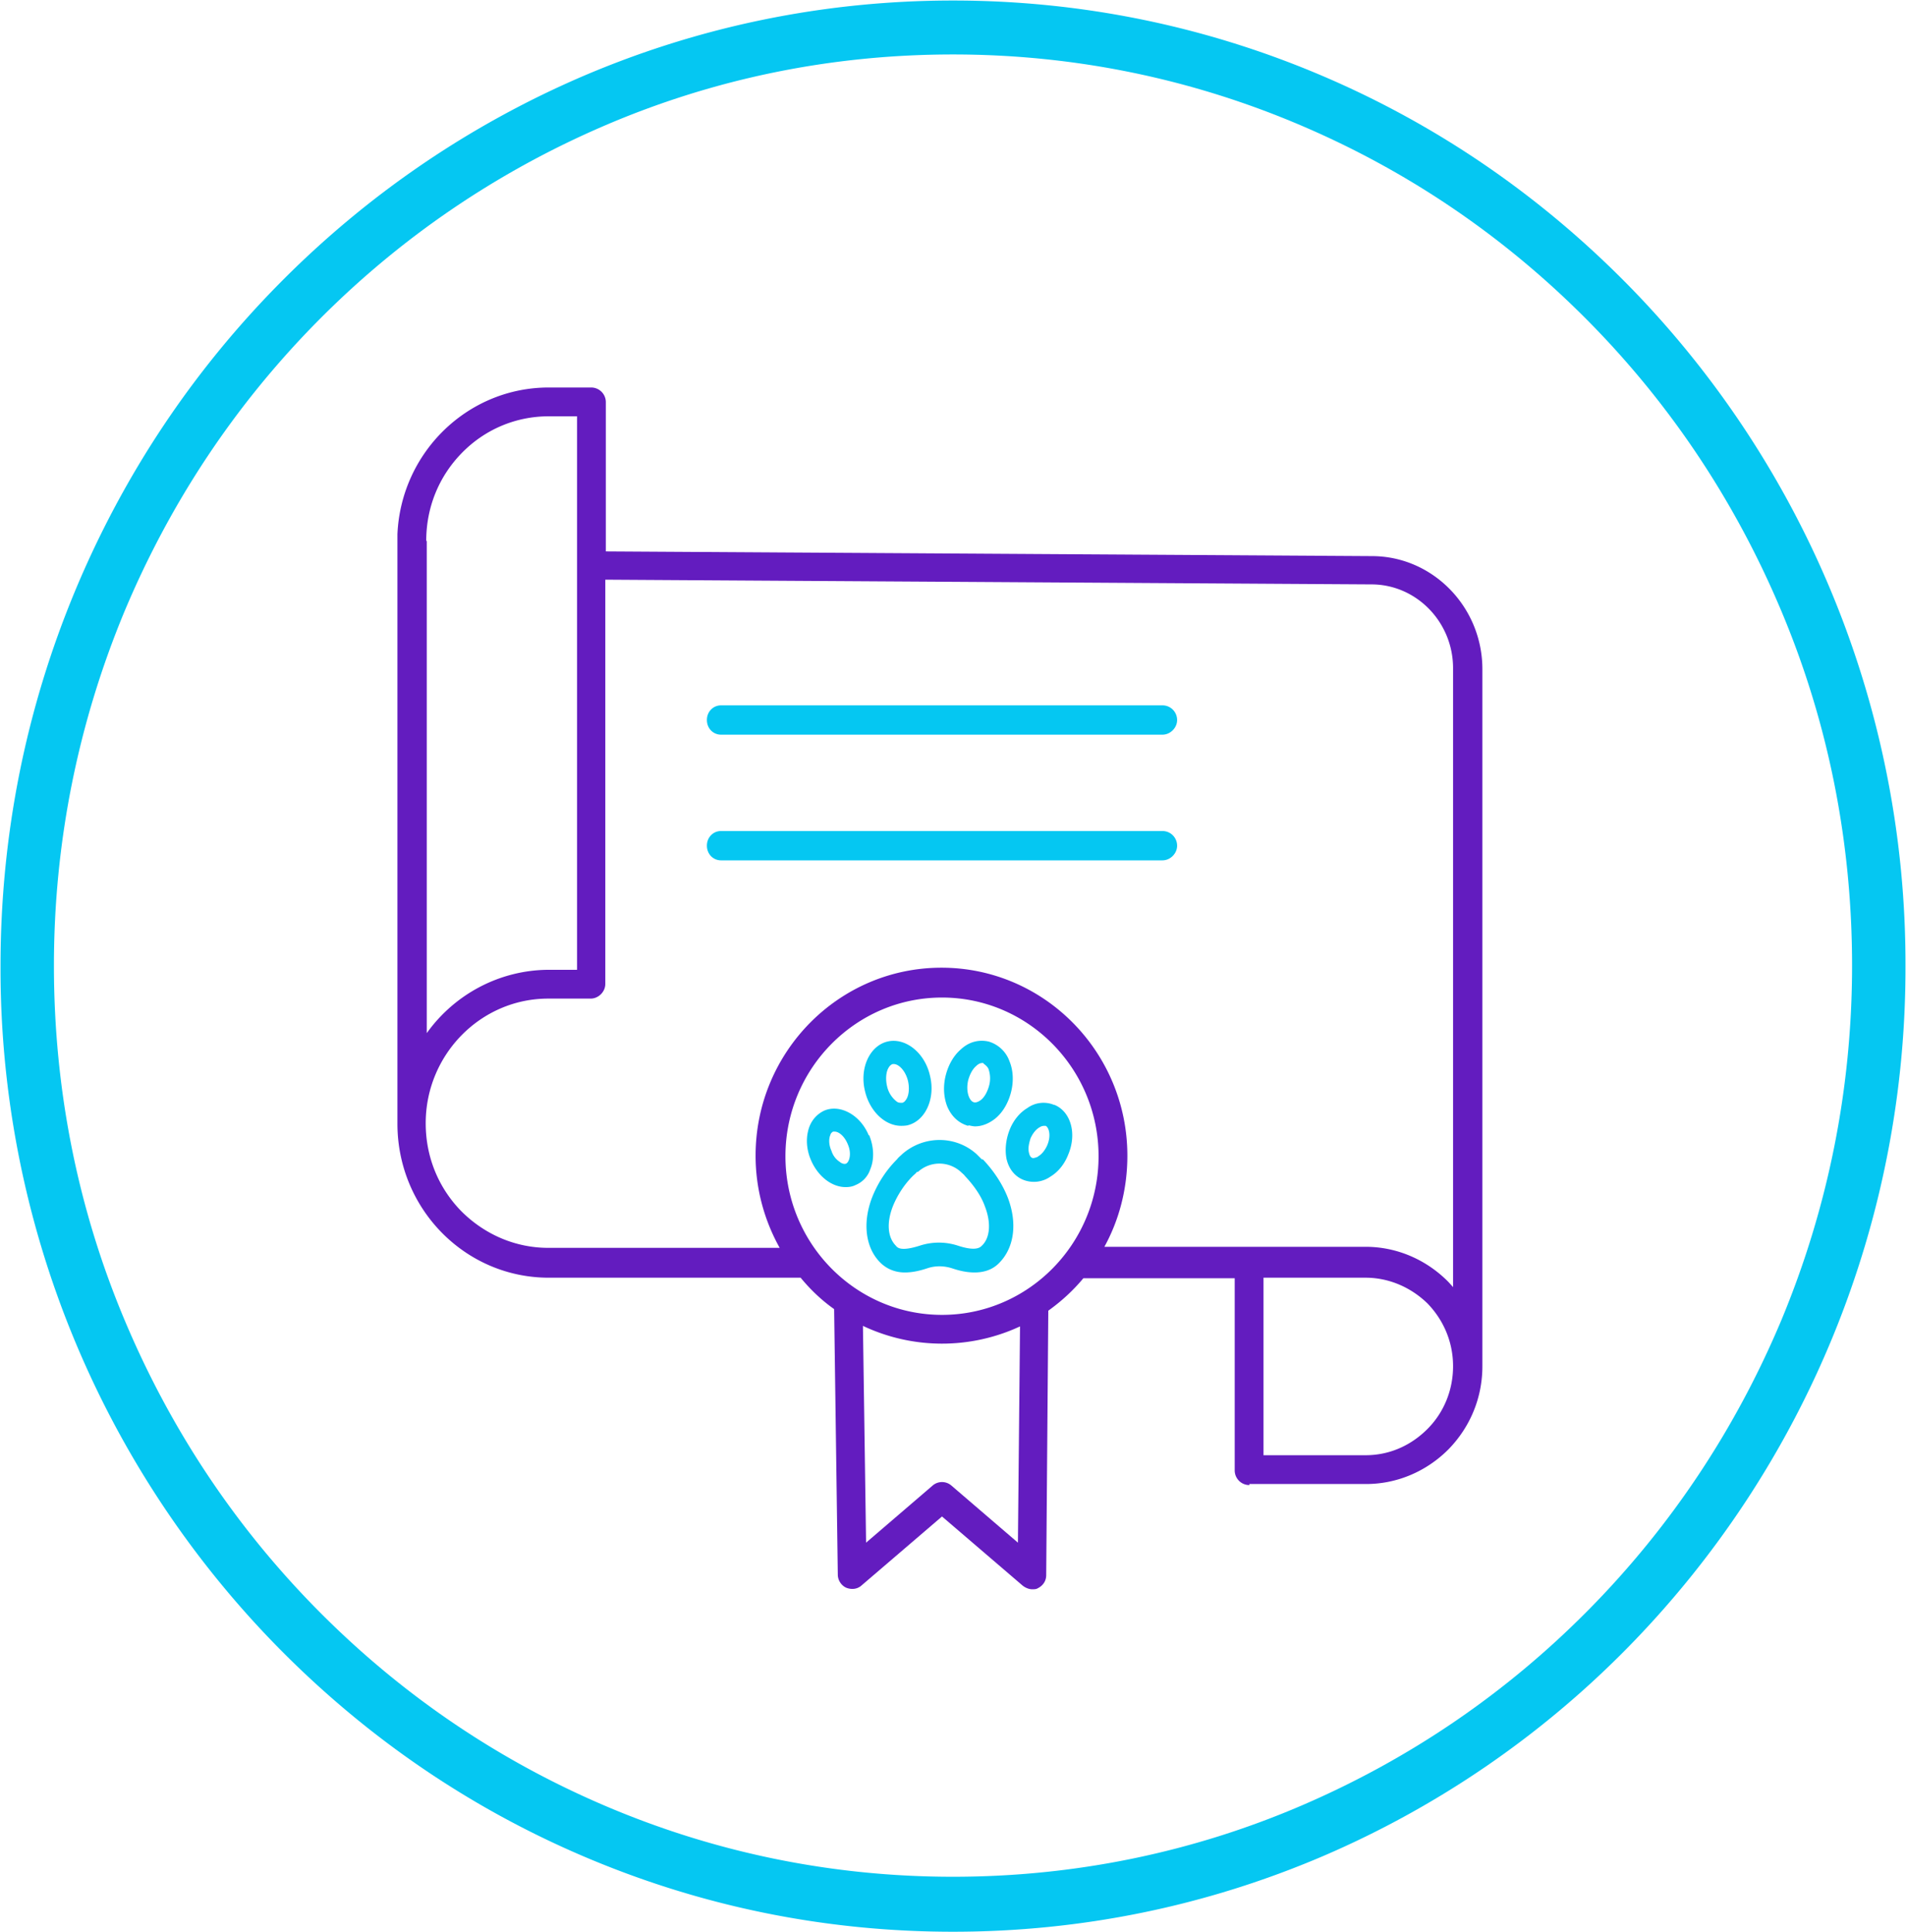
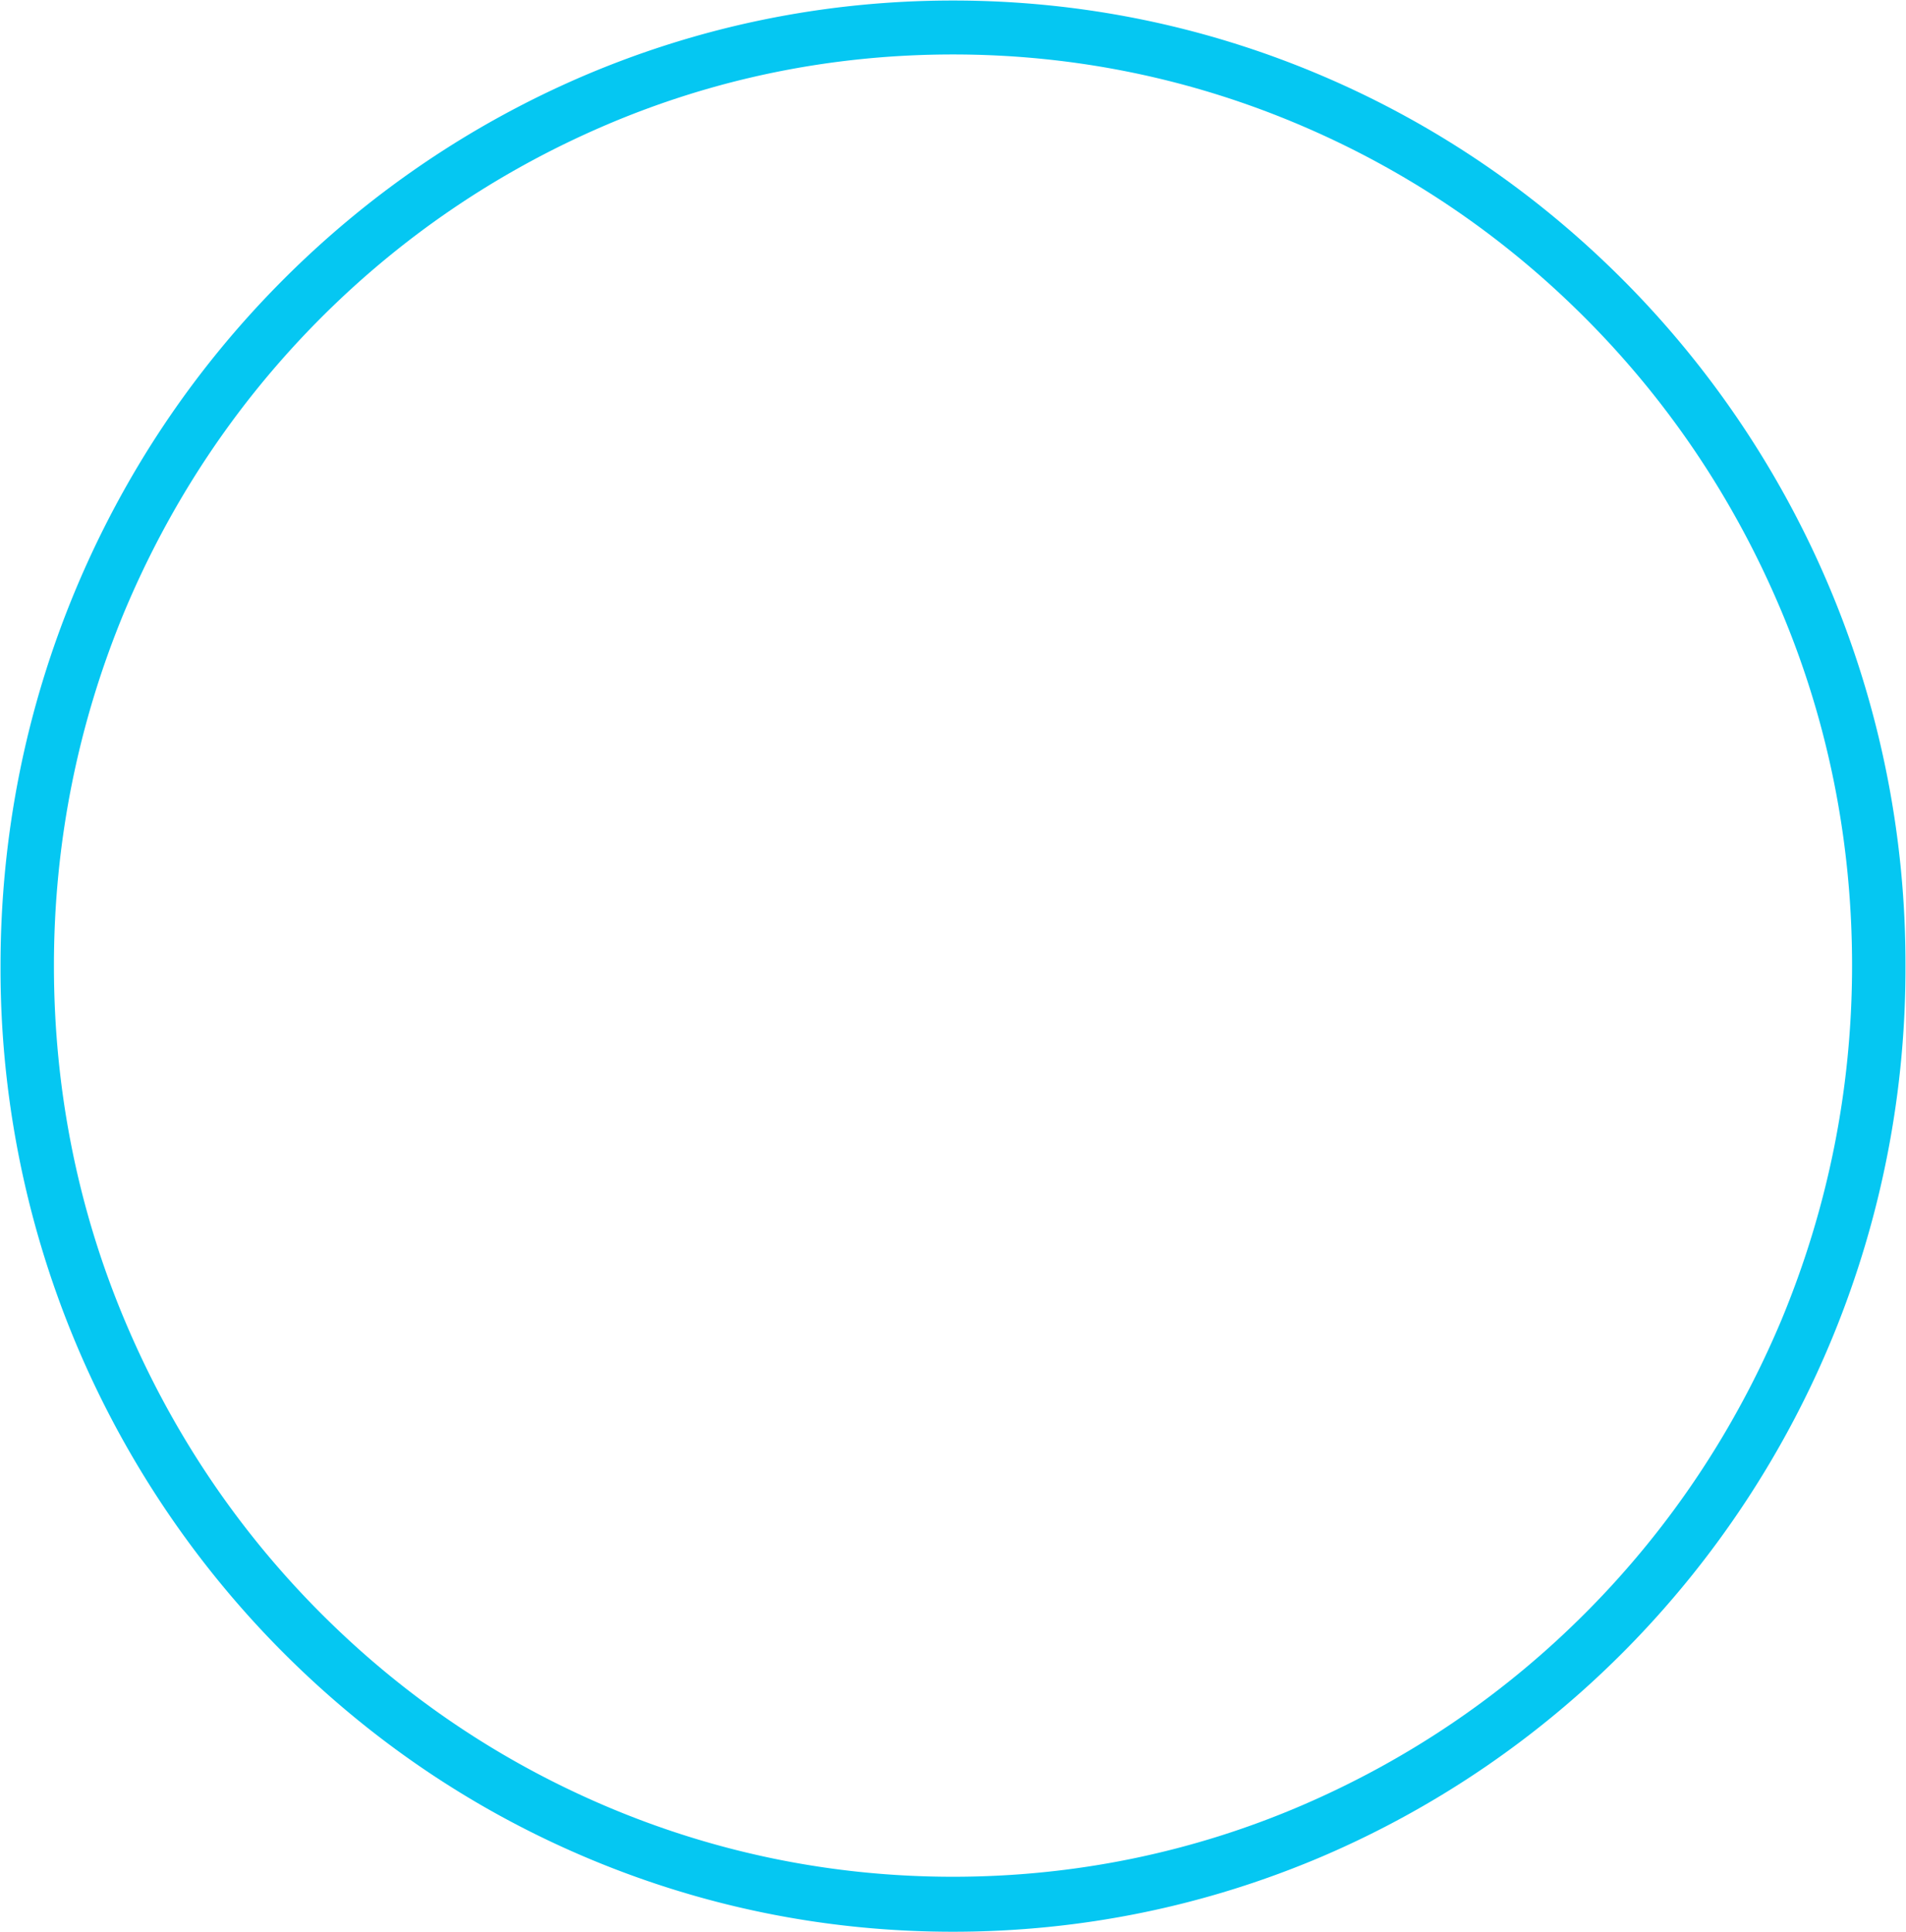
<svg xmlns="http://www.w3.org/2000/svg" data-name="Layer 2" viewBox="0 0 36.4 36.89">
  <g data-name="Layer 1">
-     <path d="M21.08 23.83c.29-.52.45-1.12.45-1.76 0-1.98-1.59-3.59-3.55-3.59s-3.55 1.61-3.55 3.59c0 .64.17 1.24.46 1.76h-4.42c-.62 0-1.21-.25-1.66-.7-.44-.45-.68-1.04-.68-1.68 0-1.31 1.05-2.38 2.34-2.38h.81c.15 0 .28-.13.28-.28v-7.72l14.63.09c.86 0 1.56.72 1.56 1.6v11.82s-.07-.08-.1-.11c-.42-.42-.98-.66-1.57-.66h-5zm-3.09 1.28c-1.65 0-2.99-1.36-2.99-3.03s1.34-3.03 2.99-3.03 2.99 1.36 2.99 3.03-1.34 3.03-2.99 3.03m1.45 4.35-1.27-1.09a.274.274 0 0 0-.36 0l-1.27 1.09-.06-4.14a3.533 3.533 0 0 0 3 .01l-.04 4.12zM8.14 10.33c0-.64.24-1.23.68-1.68.44-.45 1.03-.7 1.66-.7h.54v10.57h-.53c-.96 0-1.82.48-2.34 1.21v-9.4zm19.61 15.76c0 .45-.17.88-.49 1.2-.32.32-.73.5-1.18.5h-1.95V24.4h1.95c.44 0 .86.18 1.18.49.31.32.49.74.49 1.2zm-3.89 2.25h2.23c.59 0 1.15-.24 1.57-.66.42-.43.65-.99.65-1.59V12.78c0-1.19-.95-2.16-2.11-2.16l-14.63-.09V7.68a.28.28 0 0 0-.28-.28h-.81c-1.55 0-2.82 1.24-2.89 2.8v11.26c0 1.62 1.29 2.94 2.89 2.94h4.81c.19.23.4.43.64.6l.07 5.07c0 .11.07.21.16.25.1.04.21.03.29-.04l1.54-1.32 1.54 1.32c.05.04.12.07.18.07.04 0 .08 0 .11-.02.1-.05.16-.14.16-.25l.04-5.05c.25-.18.47-.38.67-.62h2.89v3.67c0 .15.12.28.28.28" style="fill:#631cbf" />
-     <path d="M22.2 15.87h-8.43c-.15 0-.27.12-.27.28s.12.28.27.28h8.43c.15 0 .28-.13.28-.28s-.12-.28-.28-.28M22.2 13.47h-8.43c-.15 0-.27.12-.27.28s.12.28.27.28h8.43c.15 0 .28-.13.28-.28s-.12-.28-.28-.28M17.53 22.38a.608.608 0 0 1 .82 0c.03.03.06.05.08.08.17.18.31.38.38.58.12.31.1.6-.06.75-.03.03-.11.11-.45 0-.24-.08-.5-.08-.74 0-.35.11-.42.04-.45 0-.16-.16-.18-.44-.06-.75.08-.2.21-.41.38-.58.03-.03.06-.05.08-.08m1.24-.24-.1-.1c-.4-.36-1.01-.36-1.42 0-.03.03-.07.06-.1.1-.22.22-.38.48-.48.74-.18.48-.12.95.16 1.23.12.12.28.19.47.19.16 0 .31-.04.43-.08.15-.05.31-.05.47 0 .09.03.25.08.43.08.16 0 .34-.04.48-.19.28-.29.34-.75.16-1.23-.1-.26-.27-.52-.48-.74M17.13 21.04a.507.507 0 0 1-.19-.3c-.03-.13-.02-.27.03-.35.01-.02.04-.06.08-.07h.02c.09 0 .22.12.27.32.03.13.02.27-.03.35-.02.03-.04.06-.08.07-.04 0-.07 0-.1-.02m.08.46s.08 0 .12-.01c.34-.08.54-.51.43-.95-.1-.44-.47-.73-.81-.65-.34.08-.54.51-.43.95.09.38.38.66.69.66M15.88 21.98c-.06-.13-.05-.25-.02-.31 0-.02.03-.05.05-.06h.03c.08 0 .19.09.25.24.08.18.03.34-.03.37-.04.02-.1-.01-.12-.03a.385.385 0 0 1-.16-.21m.71-.3c-.16-.39-.55-.6-.85-.47-.15.07-.27.21-.31.4-.04.17-.02.37.06.55.13.3.39.51.66.51.07 0 .13-.01.19-.04a.49.49 0 0 0 .28-.3c.08-.19.07-.43-.02-.65M18.78 20.31s.08.05.1.11c.03.09.04.2.01.31s-.08.21-.15.27c-.05.04-.1.06-.14.05-.09-.02-.16-.21-.11-.42.03-.11.08-.21.15-.27.04-.04.08-.06.12-.06h.02zm-.28 1.18s.08.02.12.02c.14 0 .28-.06.4-.16.14-.12.24-.3.29-.5.05-.2.04-.41-.03-.58a.604.604 0 0 0-.4-.38c-.18-.04-.37 0-.53.15-.14.12-.24.3-.29.5-.05.2-.04.41.03.59.08.19.22.32.4.37M19.82 22.09s-.09.04-.11.02c-.03-.01-.05-.05-.06-.1-.02-.08 0-.17.03-.27.04-.09.1-.17.17-.21.03-.02.06-.03.09-.03h.03c.06.03.11.18.03.37-.04.09-.1.17-.17.21m.3-.98a.525.525 0 0 0-.51.06c-.15.09-.27.24-.34.42s-.09.37-.06.54c.04.19.15.34.32.41a.55.55 0 0 0 .52-.06c.15-.09.27-.24.34-.42.17-.4.05-.82-.26-.95" style="fill:#05c7f2" />
    <path d="M18.2 1.04c-2.32 0-4.57.46-6.68 1.37-2.04.88-3.88 2.13-5.46 3.73S3.25 9.6 2.38 11.67c-.89 2.14-1.35 4.42-1.35 6.77s.45 4.63 1.35 6.77c.87 2.07 2.1 3.93 3.68 5.53s3.41 2.85 5.46 3.73c2.12.91 4.37 1.37 6.68 1.37s4.57-.46 6.68-1.37c2.04-.88 3.88-2.13 5.46-3.73s2.81-3.46 3.68-5.53c.89-2.14 1.35-4.42 1.35-6.77s-.45-4.63-1.35-6.77c-.87-2.07-2.1-3.93-3.68-5.53s-3.41-2.85-5.46-3.73c-2.12-.91-4.37-1.37-6.68-1.37m0 35.85c-2.46 0-4.84-.49-7.08-1.45-2.17-.93-4.11-2.26-5.78-3.95A18.492 18.492 0 0 1 .01 18.45c0-2.49.48-4.9 1.43-7.18.92-2.2 2.23-4.17 3.9-5.86 1.67-1.69 3.62-3.02 5.78-3.95C13.36.5 15.75.01 18.2.01s4.84.49 7.08 1.45c2.17.93 4.11 2.26 5.78 3.95a18.492 18.492 0 0 1 5.33 13.04 18.513 18.513 0 0 1-5.33 13.04 18.242 18.242 0 0 1-5.78 3.95c-2.24.96-4.63 1.45-7.08 1.45" style="fill:#05c7f2" />
  </g>
</svg>